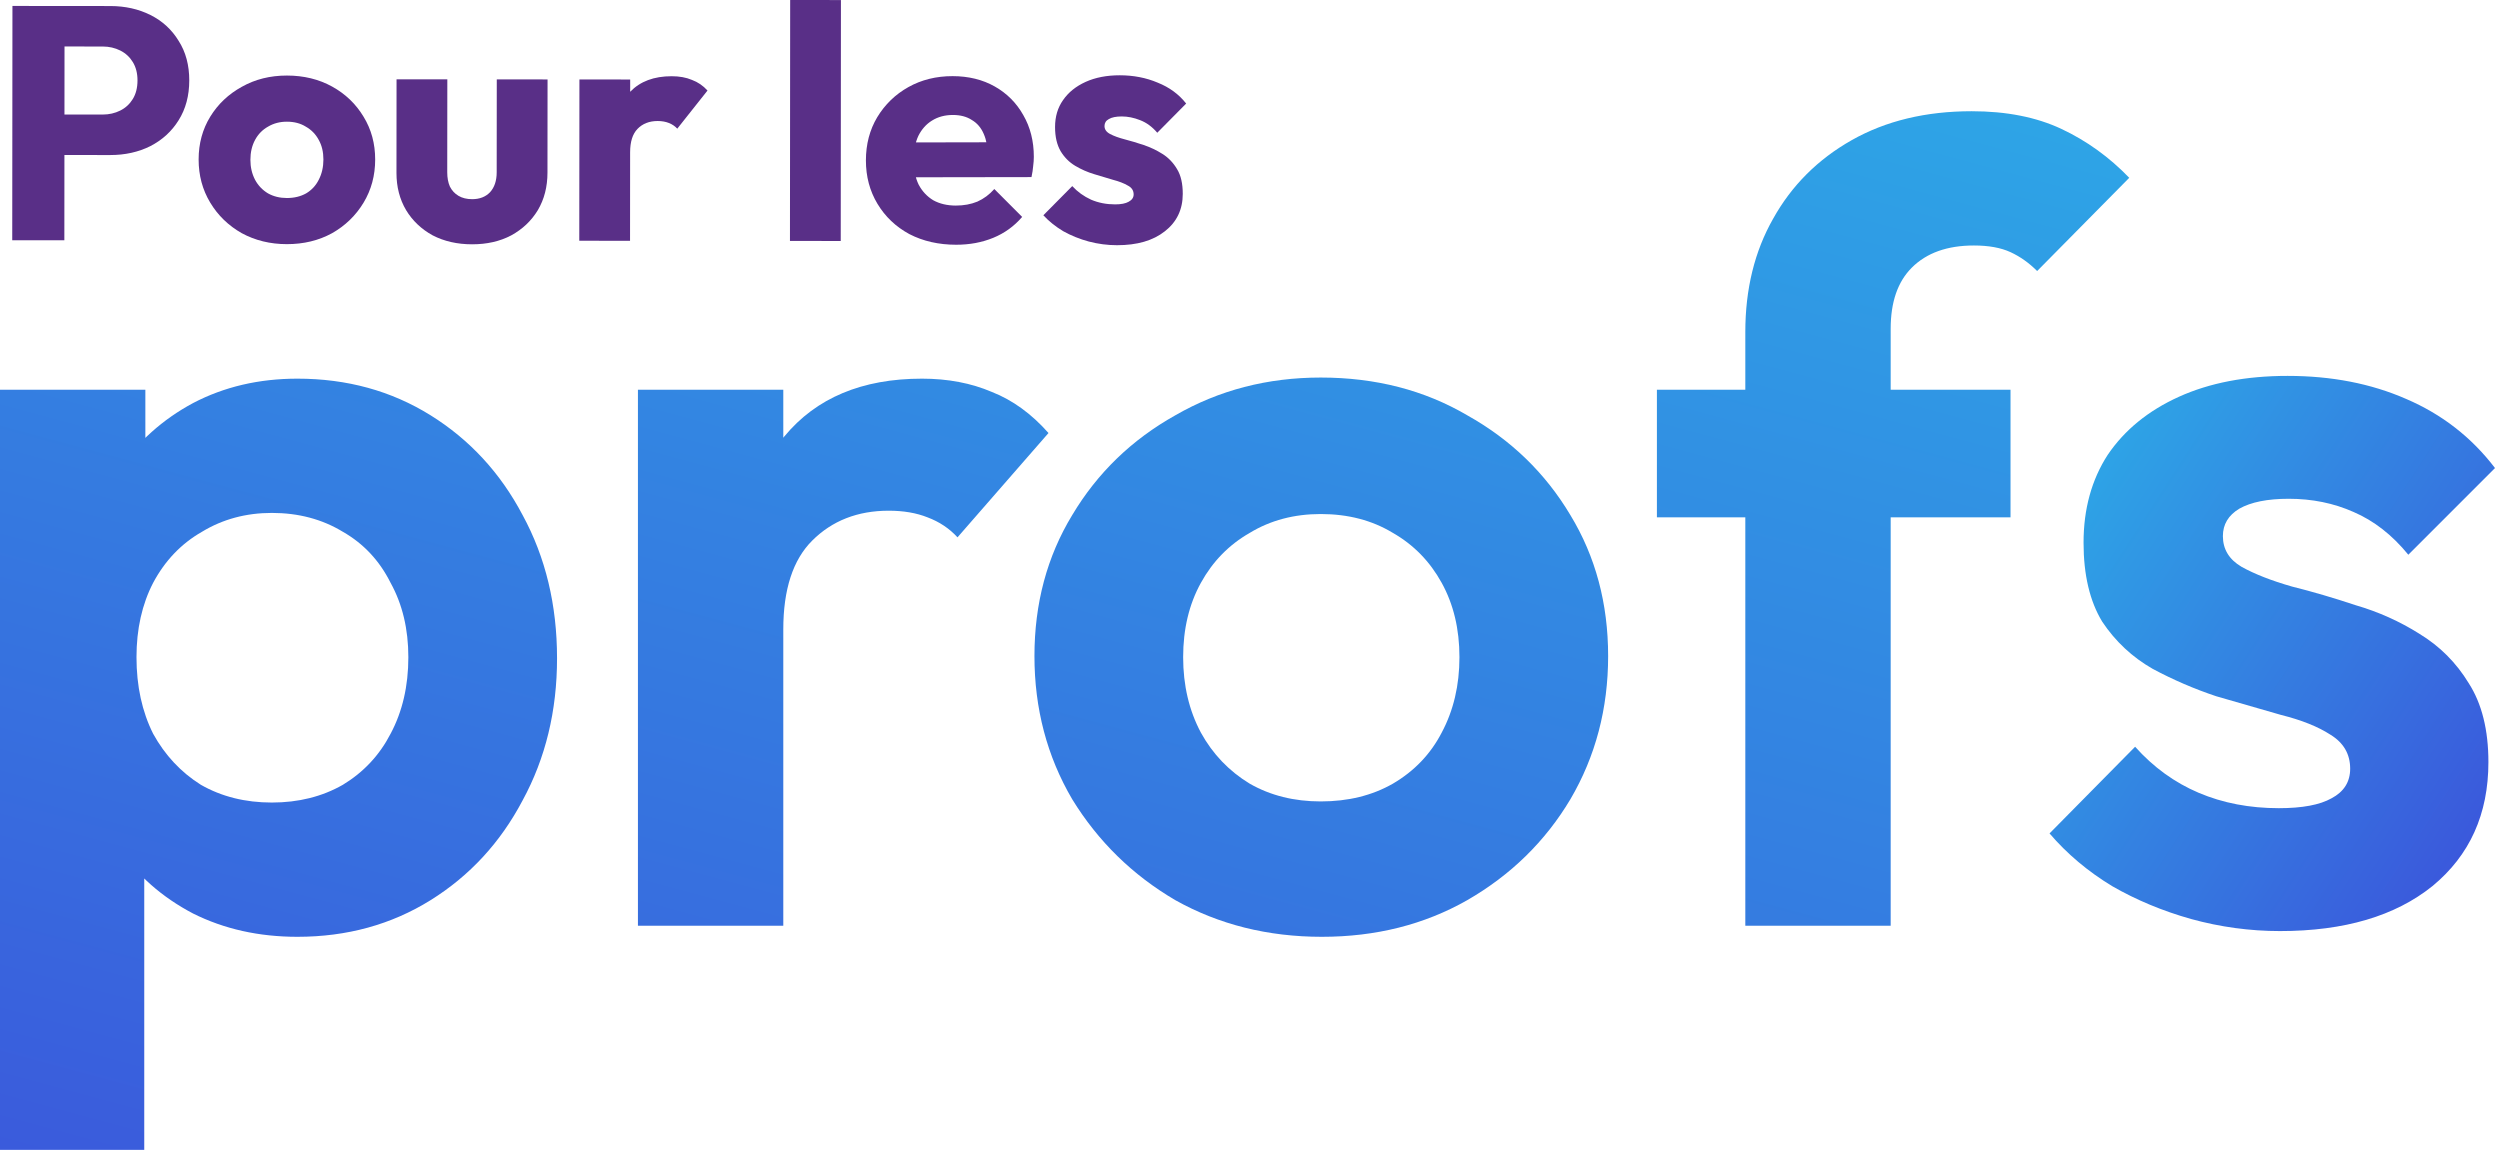
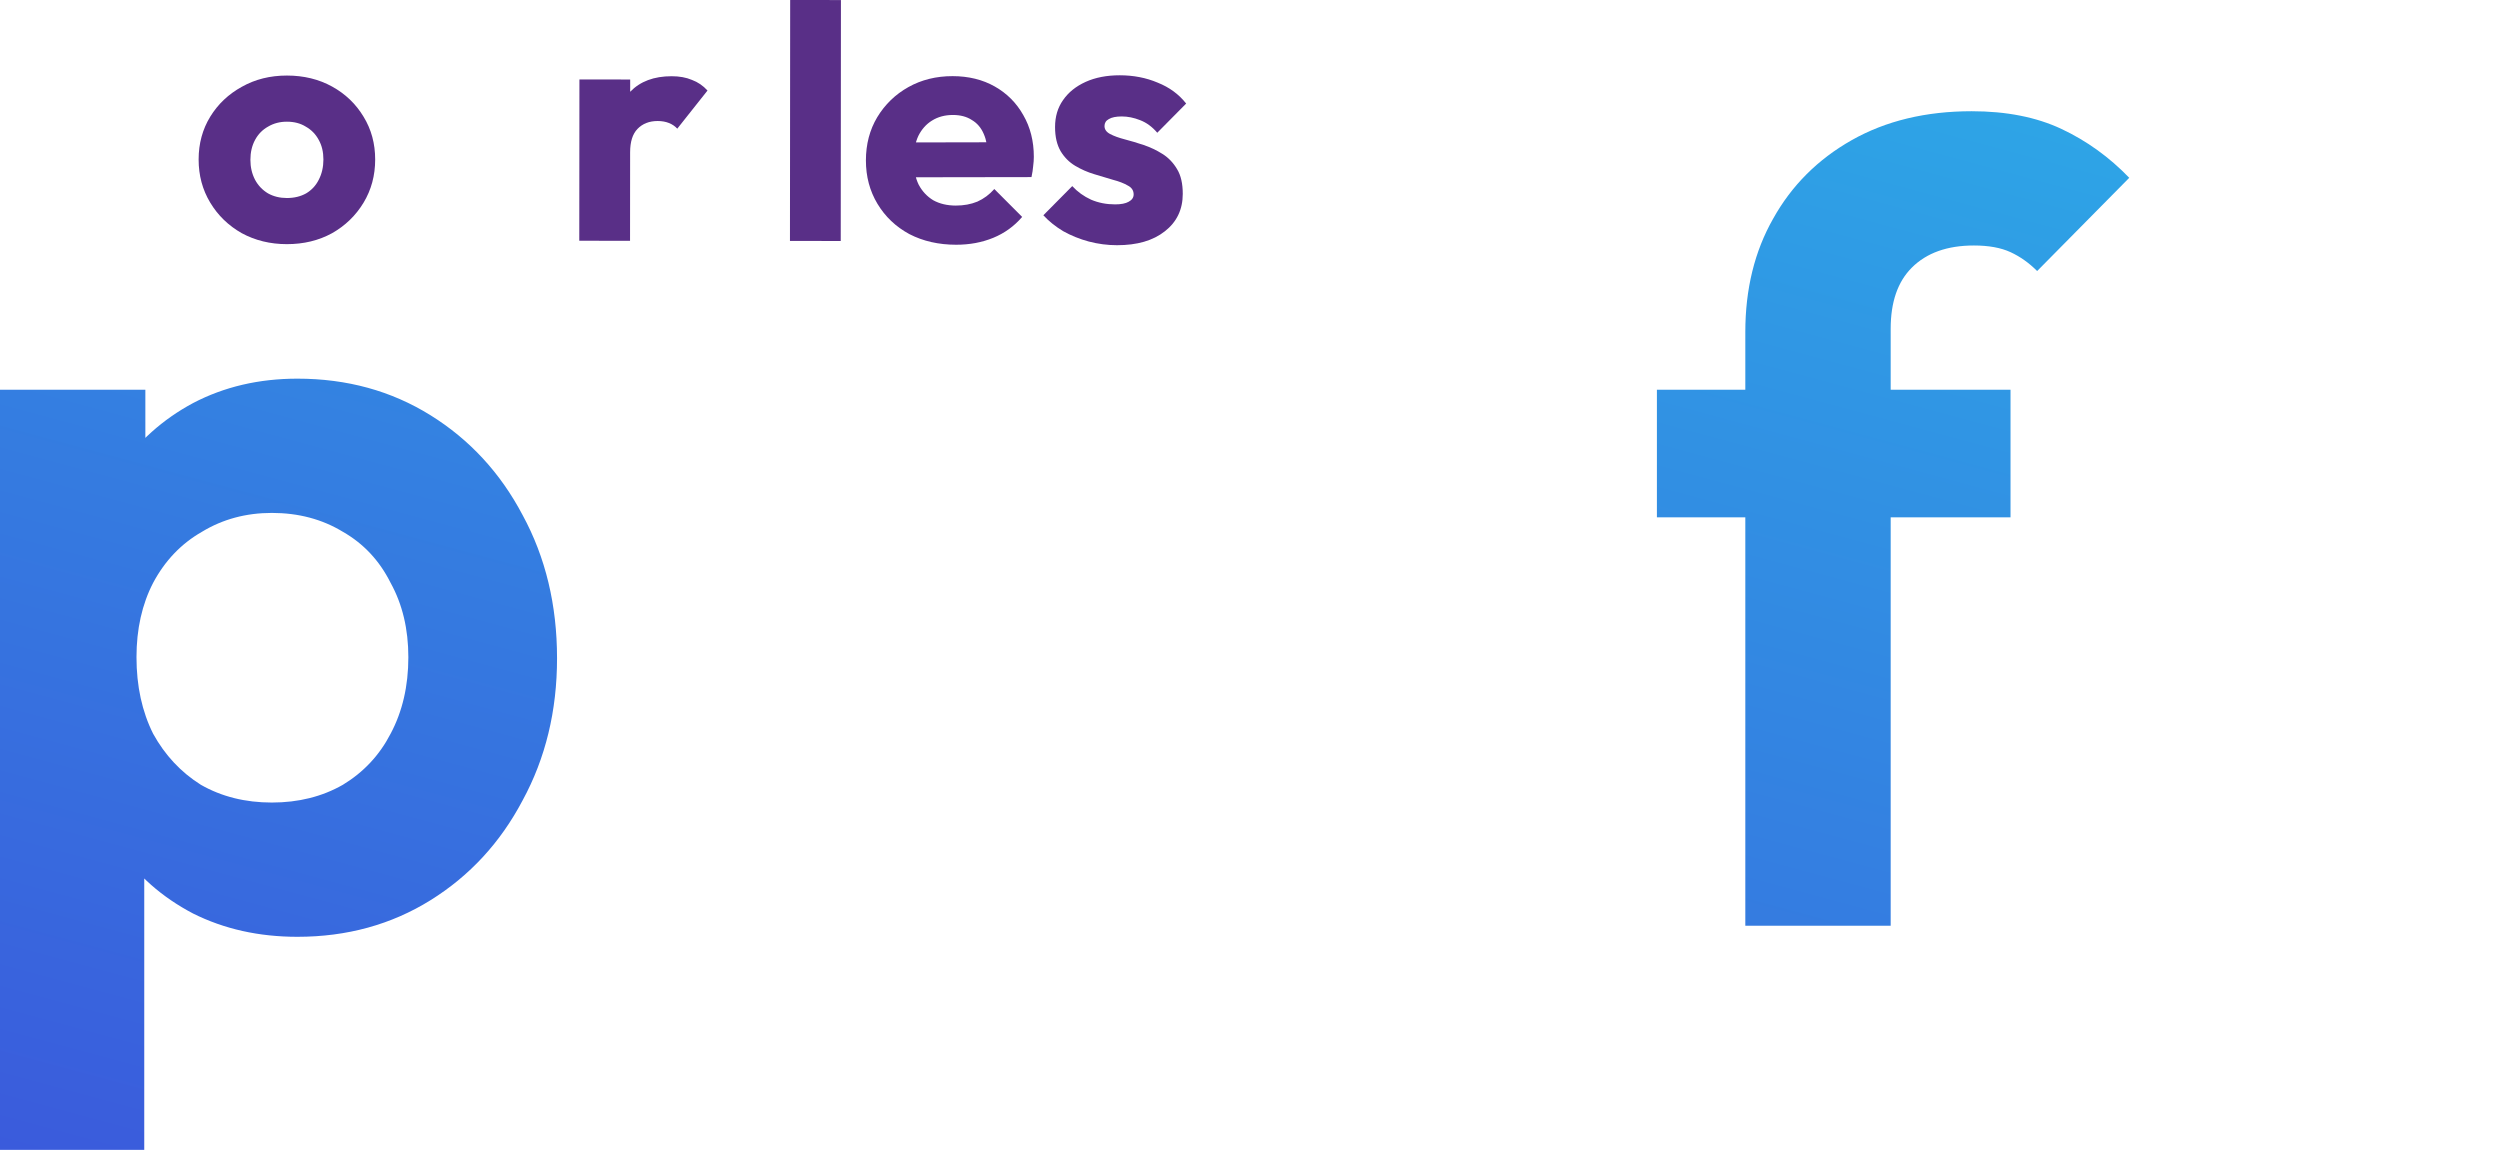
<svg xmlns="http://www.w3.org/2000/svg" width="173" height="80" viewBox="0 0 173 80" fill="none">
  <path d="M77.297 16.968C76.639 16.968 75.988 16.883 75.345 16.714C74.718 16.545 74.128 16.307 73.577 16C73.042 15.679 72.583 15.311 72.2 14.897L74.2 12.878C74.567 13.276 75.003 13.59 75.508 13.82C76.013 14.035 76.564 14.143 77.162 14.143C77.575 14.144 77.889 14.083 78.103 13.961C78.333 13.838 78.448 13.67 78.448 13.456C78.448 13.18 78.311 12.973 78.035 12.835C77.775 12.682 77.439 12.552 77.025 12.444C76.612 12.321 76.176 12.191 75.717 12.052C75.257 11.914 74.821 11.722 74.408 11.477C73.995 11.232 73.658 10.895 73.398 10.466C73.139 10.021 73.009 9.463 73.01 8.789C73.01 8.069 73.195 7.449 73.562 6.929C73.93 6.394 74.451 5.973 75.125 5.667C75.799 5.362 76.588 5.209 77.491 5.21C78.44 5.211 79.313 5.38 80.109 5.718C80.92 6.04 81.578 6.523 82.082 7.166L80.083 9.186C79.731 8.772 79.333 8.481 78.889 8.312C78.461 8.143 78.04 8.058 77.626 8.058C77.228 8.058 76.93 8.119 76.731 8.241C76.531 8.348 76.432 8.509 76.431 8.723C76.431 8.953 76.561 9.137 76.821 9.275C77.082 9.413 77.418 9.535 77.832 9.643C78.245 9.75 78.681 9.881 79.14 10.034C79.6 10.188 80.036 10.395 80.449 10.656C80.862 10.916 81.198 11.269 81.458 11.713C81.718 12.142 81.848 12.709 81.847 13.413C81.846 14.5 81.432 15.364 80.605 16.007C79.793 16.649 78.69 16.97 77.297 16.968Z" fill="#592F87" />
  <path d="M66.162 16.936C64.953 16.935 63.873 16.689 62.925 16.198C61.991 15.692 61.257 14.995 60.722 14.106C60.187 13.218 59.92 12.215 59.921 11.097C59.922 9.979 60.183 8.985 60.704 8.112C61.241 7.225 61.961 6.529 62.865 6.024C63.768 5.52 64.787 5.268 65.92 5.269C67.022 5.27 67.994 5.508 68.836 5.984C69.677 6.459 70.335 7.118 70.809 7.96C71.298 8.803 71.542 9.768 71.541 10.855C71.541 11.054 71.526 11.268 71.495 11.498C71.479 11.712 71.441 11.965 71.379 12.255L61.757 12.27L61.759 9.859L69.889 9.843L68.372 10.852C68.357 10.209 68.258 9.681 68.075 9.267C67.892 8.838 67.616 8.517 67.249 8.302C66.897 8.072 66.461 7.957 65.94 7.956C65.389 7.956 64.907 8.085 64.493 8.345C64.095 8.59 63.781 8.942 63.551 9.401C63.336 9.86 63.228 10.419 63.228 11.077C63.227 11.735 63.341 12.302 63.571 12.777C63.815 13.236 64.152 13.597 64.58 13.857C65.024 14.102 65.544 14.225 66.141 14.226C66.693 14.226 67.19 14.135 67.635 13.952C68.079 13.753 68.469 13.463 68.806 13.08L70.734 15.011C70.182 15.653 69.516 16.135 68.735 16.456C67.954 16.777 67.096 16.937 66.162 16.936Z" fill="#592F87" />
  <path d="M54.665 16.673L54.68 0L58.193 0.003L58.179 16.676L54.665 16.673Z" fill="#592F87" />
  <path d="M40.086 16.66L40.096 5.499L43.609 5.502L43.599 16.663L40.086 16.66ZM43.605 10.531L42.136 9.382C42.428 8.081 42.919 7.071 43.608 6.352C44.298 5.633 45.255 5.274 46.48 5.275C47.016 5.275 47.483 5.36 47.881 5.529C48.294 5.682 48.654 5.928 48.959 6.265L46.867 8.904C46.714 8.735 46.523 8.605 46.294 8.513C46.064 8.421 45.804 8.375 45.513 8.374C44.931 8.374 44.464 8.557 44.111 8.924C43.774 9.276 43.605 9.812 43.605 10.531Z" fill="#592F87" />
-   <path d="M32.667 16.906C31.642 16.905 30.731 16.698 29.935 16.284C29.155 15.854 28.543 15.272 28.099 14.537C27.656 13.786 27.435 12.928 27.436 11.964L27.441 5.488L30.955 5.491L30.949 11.921C30.949 12.304 31.01 12.633 31.132 12.909C31.27 13.184 31.469 13.399 31.729 13.552C31.989 13.706 32.303 13.782 32.67 13.783C33.191 13.783 33.604 13.623 33.911 13.302C34.217 12.965 34.371 12.506 34.371 11.924L34.377 5.494L37.891 5.497L37.885 11.95C37.884 12.93 37.661 13.795 37.217 14.545C36.772 15.279 36.159 15.86 35.378 16.288C34.597 16.701 33.693 16.907 32.667 16.906Z" fill="#592F87" />
  <path d="M19.849 16.895C18.7 16.894 17.659 16.64 16.726 16.134C15.808 15.613 15.081 14.908 14.546 14.019C14.011 13.131 13.744 12.136 13.745 11.033C13.746 9.931 14.015 8.944 14.551 8.071C15.088 7.199 15.816 6.511 16.735 6.006C17.654 5.487 18.695 5.227 19.859 5.228C21.022 5.229 22.063 5.483 22.981 5.989C23.9 6.495 24.626 7.192 25.161 8.081C25.696 8.954 25.963 9.942 25.962 11.044C25.962 12.146 25.693 13.141 25.156 14.029C24.619 14.916 23.892 15.62 22.973 16.14C22.053 16.644 21.012 16.896 19.849 16.895ZM19.851 13.703C20.357 13.703 20.801 13.596 21.184 13.382C21.567 13.153 21.858 12.839 22.057 12.441C22.272 12.028 22.379 11.561 22.38 11.041C22.38 10.52 22.274 10.069 22.059 9.686C21.846 9.287 21.547 8.981 21.165 8.766C20.797 8.536 20.361 8.421 19.856 8.421C19.366 8.42 18.93 8.535 18.547 8.764C18.164 8.978 17.865 9.284 17.65 9.682C17.436 10.079 17.328 10.539 17.328 11.059C17.327 11.565 17.434 12.024 17.648 12.438C17.862 12.836 18.16 13.15 18.543 13.38C18.925 13.595 19.361 13.702 19.851 13.703Z" fill="#592F87" />
-   <path d="M3.608 10.726L3.611 7.924L7.101 7.927C7.545 7.927 7.951 7.836 8.319 7.652C8.686 7.469 8.977 7.201 9.192 6.849C9.407 6.497 9.514 6.069 9.515 5.564C9.515 5.074 9.408 4.652 9.194 4.3C8.98 3.948 8.69 3.68 8.322 3.496C7.955 3.312 7.549 3.219 7.105 3.219L3.615 3.216L3.617 0.414L7.636 0.418C8.662 0.419 9.588 0.626 10.414 1.04C11.241 1.454 11.891 2.052 12.365 2.833C12.854 3.599 13.098 4.51 13.097 5.567C13.096 6.623 12.851 7.542 12.36 8.322C11.885 9.087 11.233 9.684 10.406 10.111C9.579 10.524 8.653 10.73 7.627 10.729L3.608 10.726ZM0.847 16.625L0.861 0.412L4.467 0.415L4.453 16.628L0.847 16.625Z" fill="#592F87" />
  <path d="M20.579 64.827C17.917 64.827 15.511 64.29 13.361 63.215C11.211 62.088 9.496 60.578 8.216 58.684C6.936 56.79 6.245 54.614 6.143 52.157V39.026C6.245 36.569 6.936 34.394 8.216 32.499C9.547 30.554 11.262 29.018 13.361 27.892C15.511 26.766 17.917 26.203 20.579 26.203C24.009 26.203 27.081 27.047 29.794 28.737C32.507 30.426 34.631 32.73 36.167 35.648C37.754 38.566 38.547 41.868 38.547 45.553C38.547 49.188 37.754 52.464 36.167 55.382C34.631 58.3 32.507 60.604 29.794 62.293C27.081 63.982 24.009 64.827 20.579 64.827ZM18.813 55.536C20.656 55.536 22.294 55.126 23.727 54.307C25.161 53.437 26.261 52.26 27.029 50.775C27.848 49.239 28.258 47.473 28.258 45.477C28.258 43.531 27.848 41.816 27.029 40.332C26.261 38.796 25.161 37.619 23.727 36.8C22.294 35.929 20.656 35.494 18.813 35.494C17.021 35.494 15.409 35.929 13.975 36.8C12.542 37.619 11.416 38.796 10.597 40.332C9.829 41.816 9.445 43.531 9.445 45.477C9.445 47.473 9.829 49.239 10.597 50.775C11.416 52.26 12.516 53.437 13.899 54.307C15.332 55.126 16.97 55.536 18.813 55.536ZM0 79.57V26.971H10.059V36.723L8.37 45.707L9.982 54.691V79.57H0Z" fill="url(#paint0_linear_10047_6290)" />
-   <path d="M44.145 64.059V26.971H54.204V64.059H44.145ZM54.204 43.557L50.288 40.946C50.748 36.39 52.079 32.807 54.281 30.196C56.482 27.534 59.656 26.203 63.802 26.203C65.594 26.203 67.207 26.51 68.64 27.124C70.073 27.687 71.379 28.634 72.556 29.965L66.259 37.184C65.696 36.569 65.005 36.108 64.186 35.801C63.418 35.494 62.522 35.341 61.499 35.341C59.349 35.341 57.582 36.032 56.2 37.414C54.869 38.745 54.204 40.792 54.204 43.557Z" fill="url(#paint1_linear_10047_6290)" />
-   <path d="M91.472 64.827C87.735 64.827 84.356 63.982 81.336 62.293C78.367 60.553 75.987 58.223 74.195 55.305C72.454 52.336 71.584 49.034 71.584 45.4C71.584 41.765 72.454 38.514 74.195 35.648C75.936 32.73 78.316 30.426 81.336 28.737C84.356 26.996 87.71 26.126 91.395 26.126C95.184 26.126 98.562 26.996 101.531 28.737C104.552 30.426 106.932 32.73 108.673 35.648C110.413 38.514 111.283 41.765 111.283 45.4C111.283 49.034 110.413 52.336 108.673 55.305C106.932 58.223 104.552 60.553 101.531 62.293C98.562 63.982 95.209 64.827 91.472 64.827ZM91.395 55.459C93.29 55.459 94.953 55.05 96.387 54.23C97.871 53.36 98.997 52.183 99.765 50.698C100.584 49.162 100.994 47.422 100.994 45.477C100.994 43.531 100.584 41.816 99.765 40.332C98.946 38.847 97.82 37.695 96.387 36.876C94.953 36.006 93.29 35.571 91.395 35.571C89.552 35.571 87.914 36.006 86.481 36.876C85.048 37.695 83.921 38.847 83.102 40.332C82.283 41.816 81.874 43.531 81.874 45.477C81.874 47.422 82.283 49.162 83.102 50.698C83.921 52.183 85.048 53.36 86.481 54.23C87.914 55.05 89.552 55.459 91.395 55.459Z" fill="url(#paint2_linear_10047_6290)" />
  <path d="M120.776 64.059V22.978C120.776 20.009 121.416 17.398 122.695 15.145C123.975 12.842 125.793 11.024 128.147 9.694C130.502 8.363 133.267 7.697 136.44 7.697C138.846 7.697 140.92 8.107 142.66 8.926C144.401 9.745 145.962 10.871 147.344 12.304L140.971 18.755C140.408 18.191 139.793 17.756 139.128 17.449C138.462 17.142 137.618 16.988 136.594 16.988C134.751 16.988 133.318 17.5 132.294 18.524C131.321 19.497 130.835 20.904 130.835 22.747V64.059H120.776ZM114.658 35.801V26.971H139.128V35.801H114.658Z" fill="url(#paint3_linear_10047_6290)" />
-   <path d="M157.773 64.43C155.697 64.43 153.647 64.152 151.623 63.595C149.648 63.038 147.826 62.279 146.156 61.317C144.486 60.305 143.043 59.09 141.828 57.673L147.75 51.675C149.016 53.092 150.484 54.155 152.154 54.864C153.824 55.572 155.672 55.926 157.697 55.926C159.316 55.926 160.531 55.699 161.341 55.243C162.202 54.788 162.632 54.104 162.632 53.193C162.632 52.181 162.176 51.396 161.265 50.84C160.405 50.283 159.266 49.827 157.848 49.473C156.431 49.068 154.938 48.638 153.369 48.182C151.85 47.676 150.382 47.043 148.965 46.284C147.548 45.474 146.384 44.386 145.473 43.019C144.612 41.602 144.182 39.78 144.182 37.552C144.182 35.224 144.739 33.199 145.852 31.478C147.016 29.757 148.661 28.416 150.787 27.454C152.913 26.493 155.419 26.012 158.304 26.012C161.341 26.012 164.074 26.543 166.504 27.606C168.984 28.669 171.034 30.264 172.654 32.389L166.656 38.388C165.542 37.021 164.277 36.034 162.86 35.426C161.493 34.819 160 34.515 158.38 34.515C156.912 34.515 155.773 34.743 154.963 35.199C154.204 35.654 153.824 36.287 153.824 37.097C153.824 38.008 154.255 38.717 155.115 39.223C156.026 39.729 157.19 40.184 158.608 40.59C160.025 40.944 161.493 41.374 163.011 41.88C164.581 42.336 166.048 42.994 167.415 43.854C168.832 44.715 169.971 45.854 170.832 47.271C171.743 48.688 172.198 50.51 172.198 52.738C172.198 56.331 170.908 59.191 168.326 61.317C165.745 63.392 162.227 64.43 157.773 64.43Z" fill="url(#paint4_linear_10047_6290)" />
  <defs>
    <linearGradient id="paint0_linear_10047_6290" x1="433.865" y1="6.315" x2="367.04" y2="253.223" gradientUnits="userSpaceOnUse">
      <stop offset="0.224" stop-color="#2BB3E8" />
      <stop offset="1" stop-color="#4329D5" />
    </linearGradient>
    <linearGradient id="paint1_linear_10047_6290" x1="433.865" y1="6.315" x2="367.04" y2="253.223" gradientUnits="userSpaceOnUse">
      <stop offset="0.224" stop-color="#2BB3E8" />
      <stop offset="1" stop-color="#4329D5" />
    </linearGradient>
    <linearGradient id="paint2_linear_10047_6290" x1="433.865" y1="6.315" x2="367.04" y2="253.223" gradientUnits="userSpaceOnUse">
      <stop offset="0.224" stop-color="#2BB3E8" />
      <stop offset="1" stop-color="#4329D5" />
    </linearGradient>
    <linearGradient id="paint3_linear_10047_6290" x1="433.865" y1="6.315" x2="367.04" y2="253.223" gradientUnits="userSpaceOnUse">
      <stop offset="0.224" stop-color="#2BB3E8" />
      <stop offset="1" stop-color="#4329D5" />
    </linearGradient>
    <linearGradient id="paint4_linear_10047_6290" x1="140.183" y1="26.012" x2="195.818" y2="62.149" gradientUnits="userSpaceOnUse">
      <stop stop-color="#2BB3E8" />
      <stop offset="1" stop-color="#4329D5" />
    </linearGradient>
  </defs>
</svg>